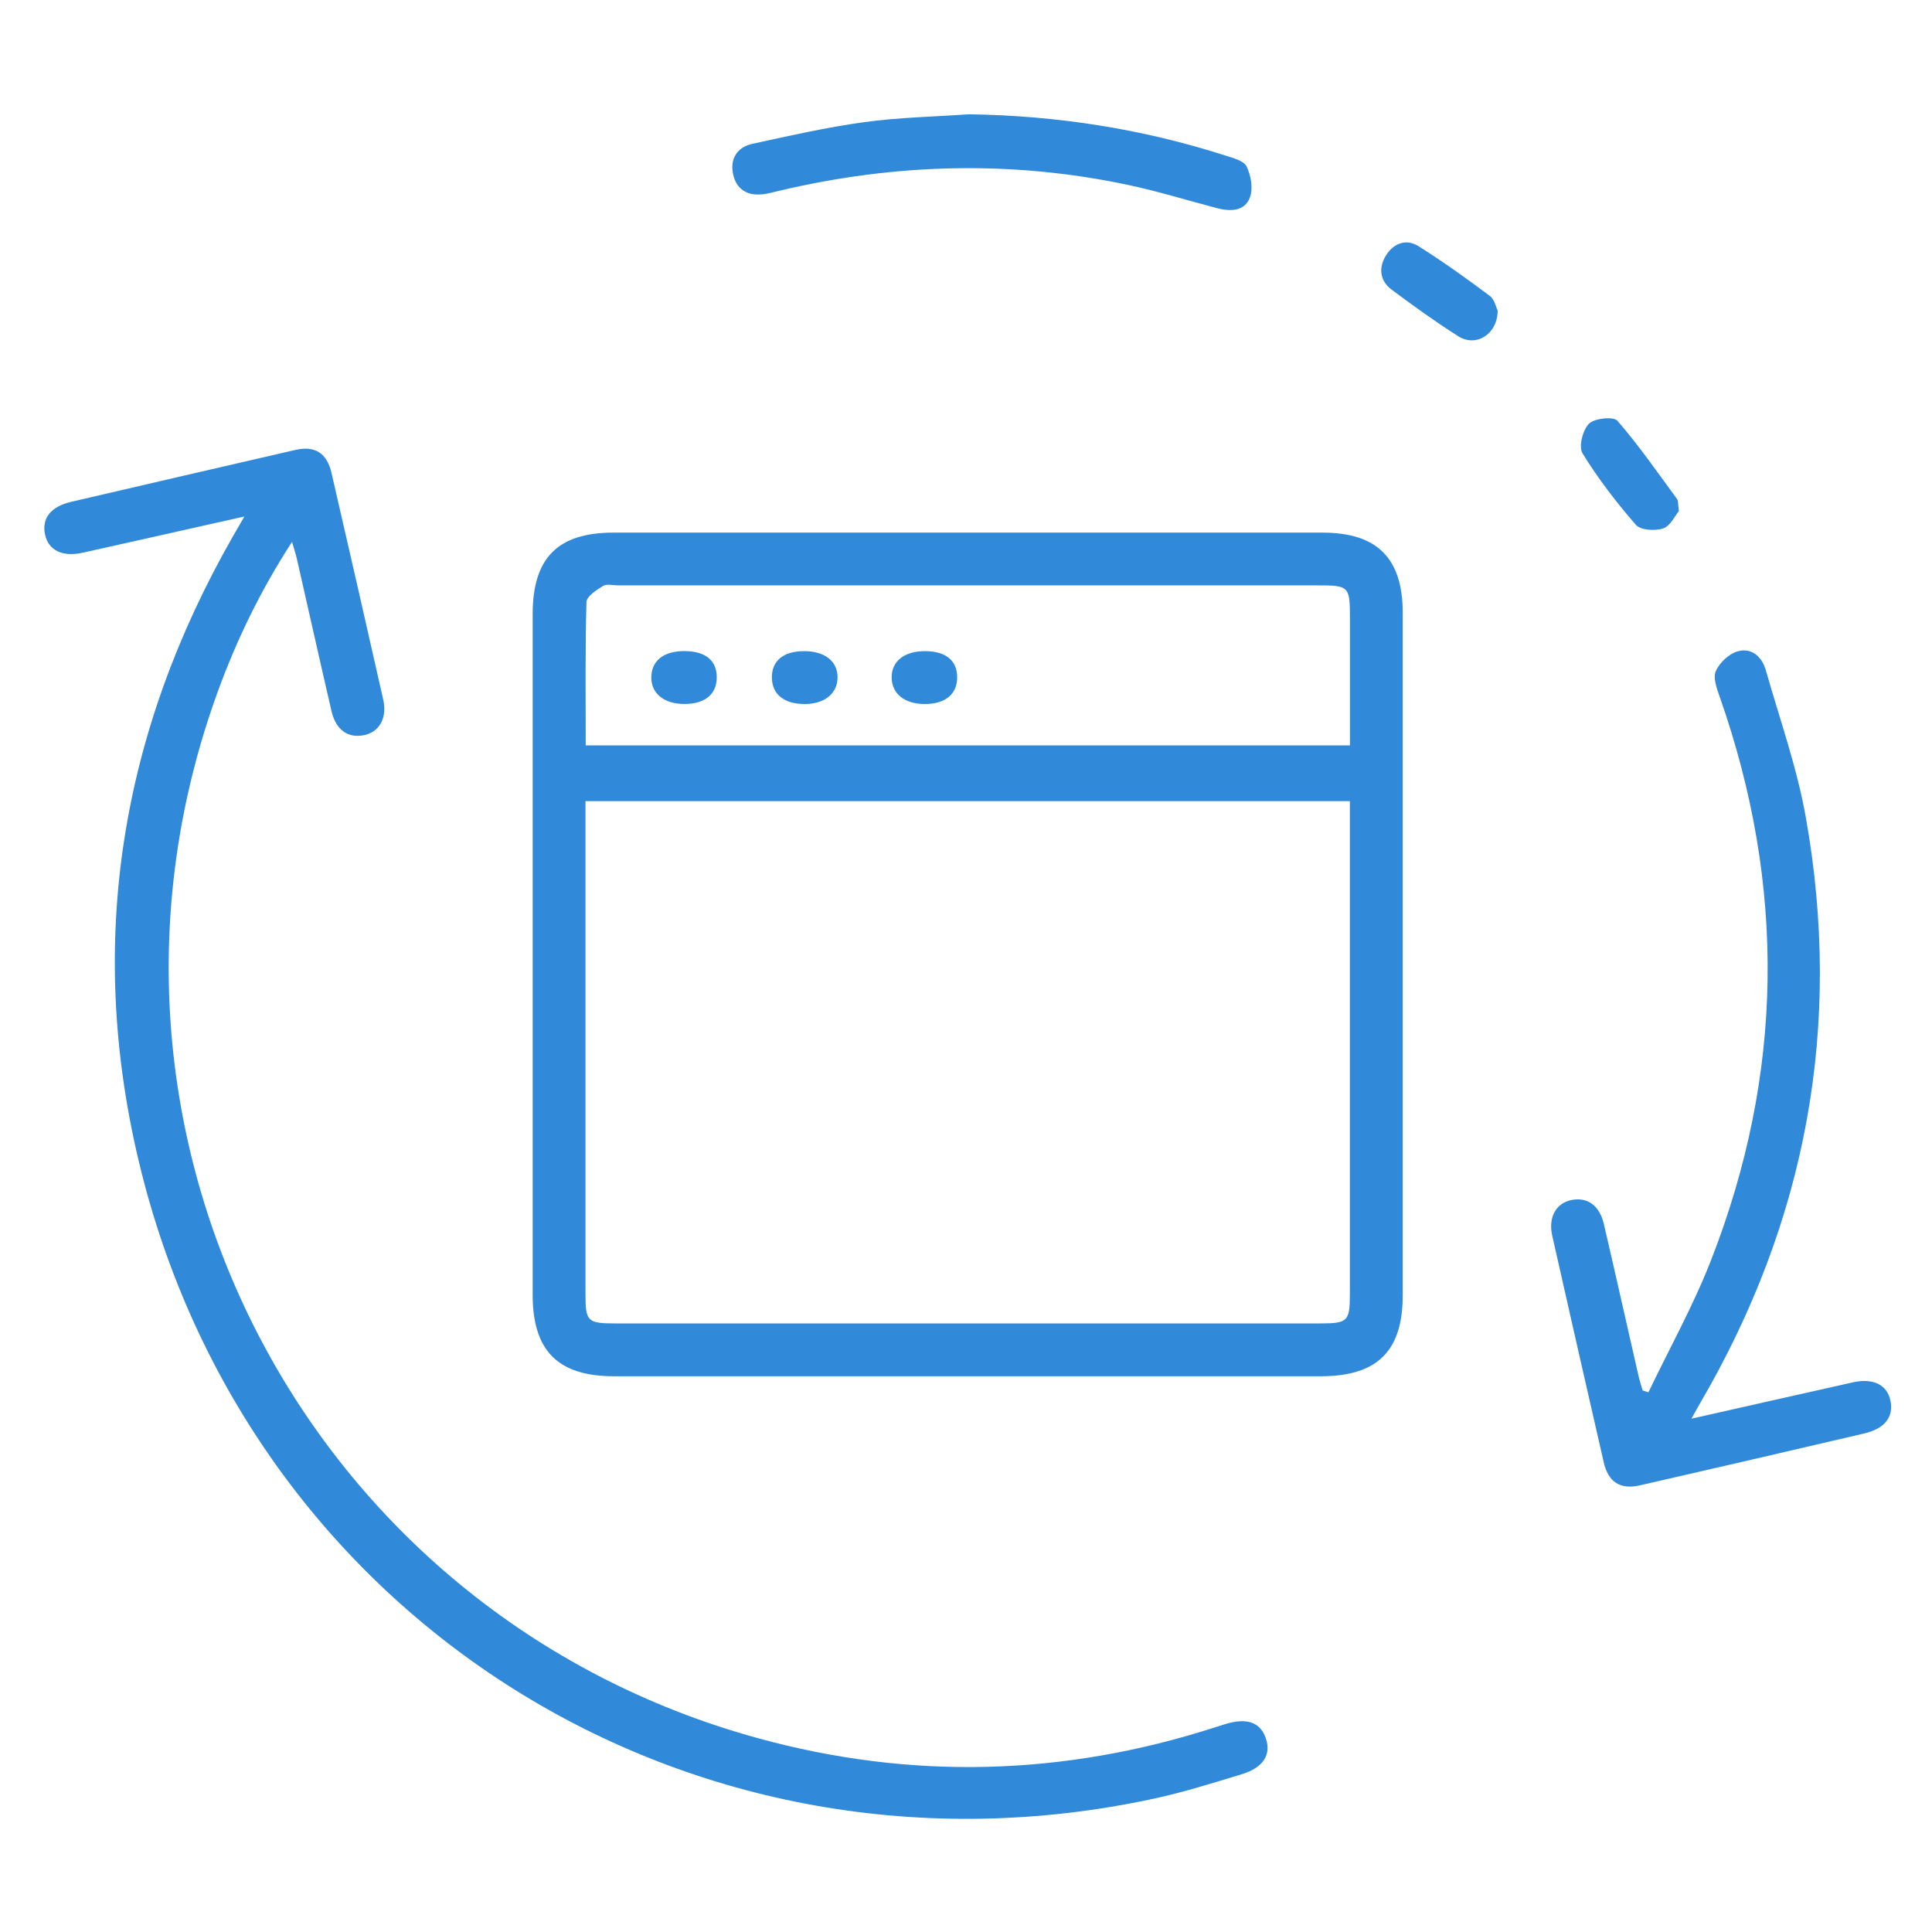
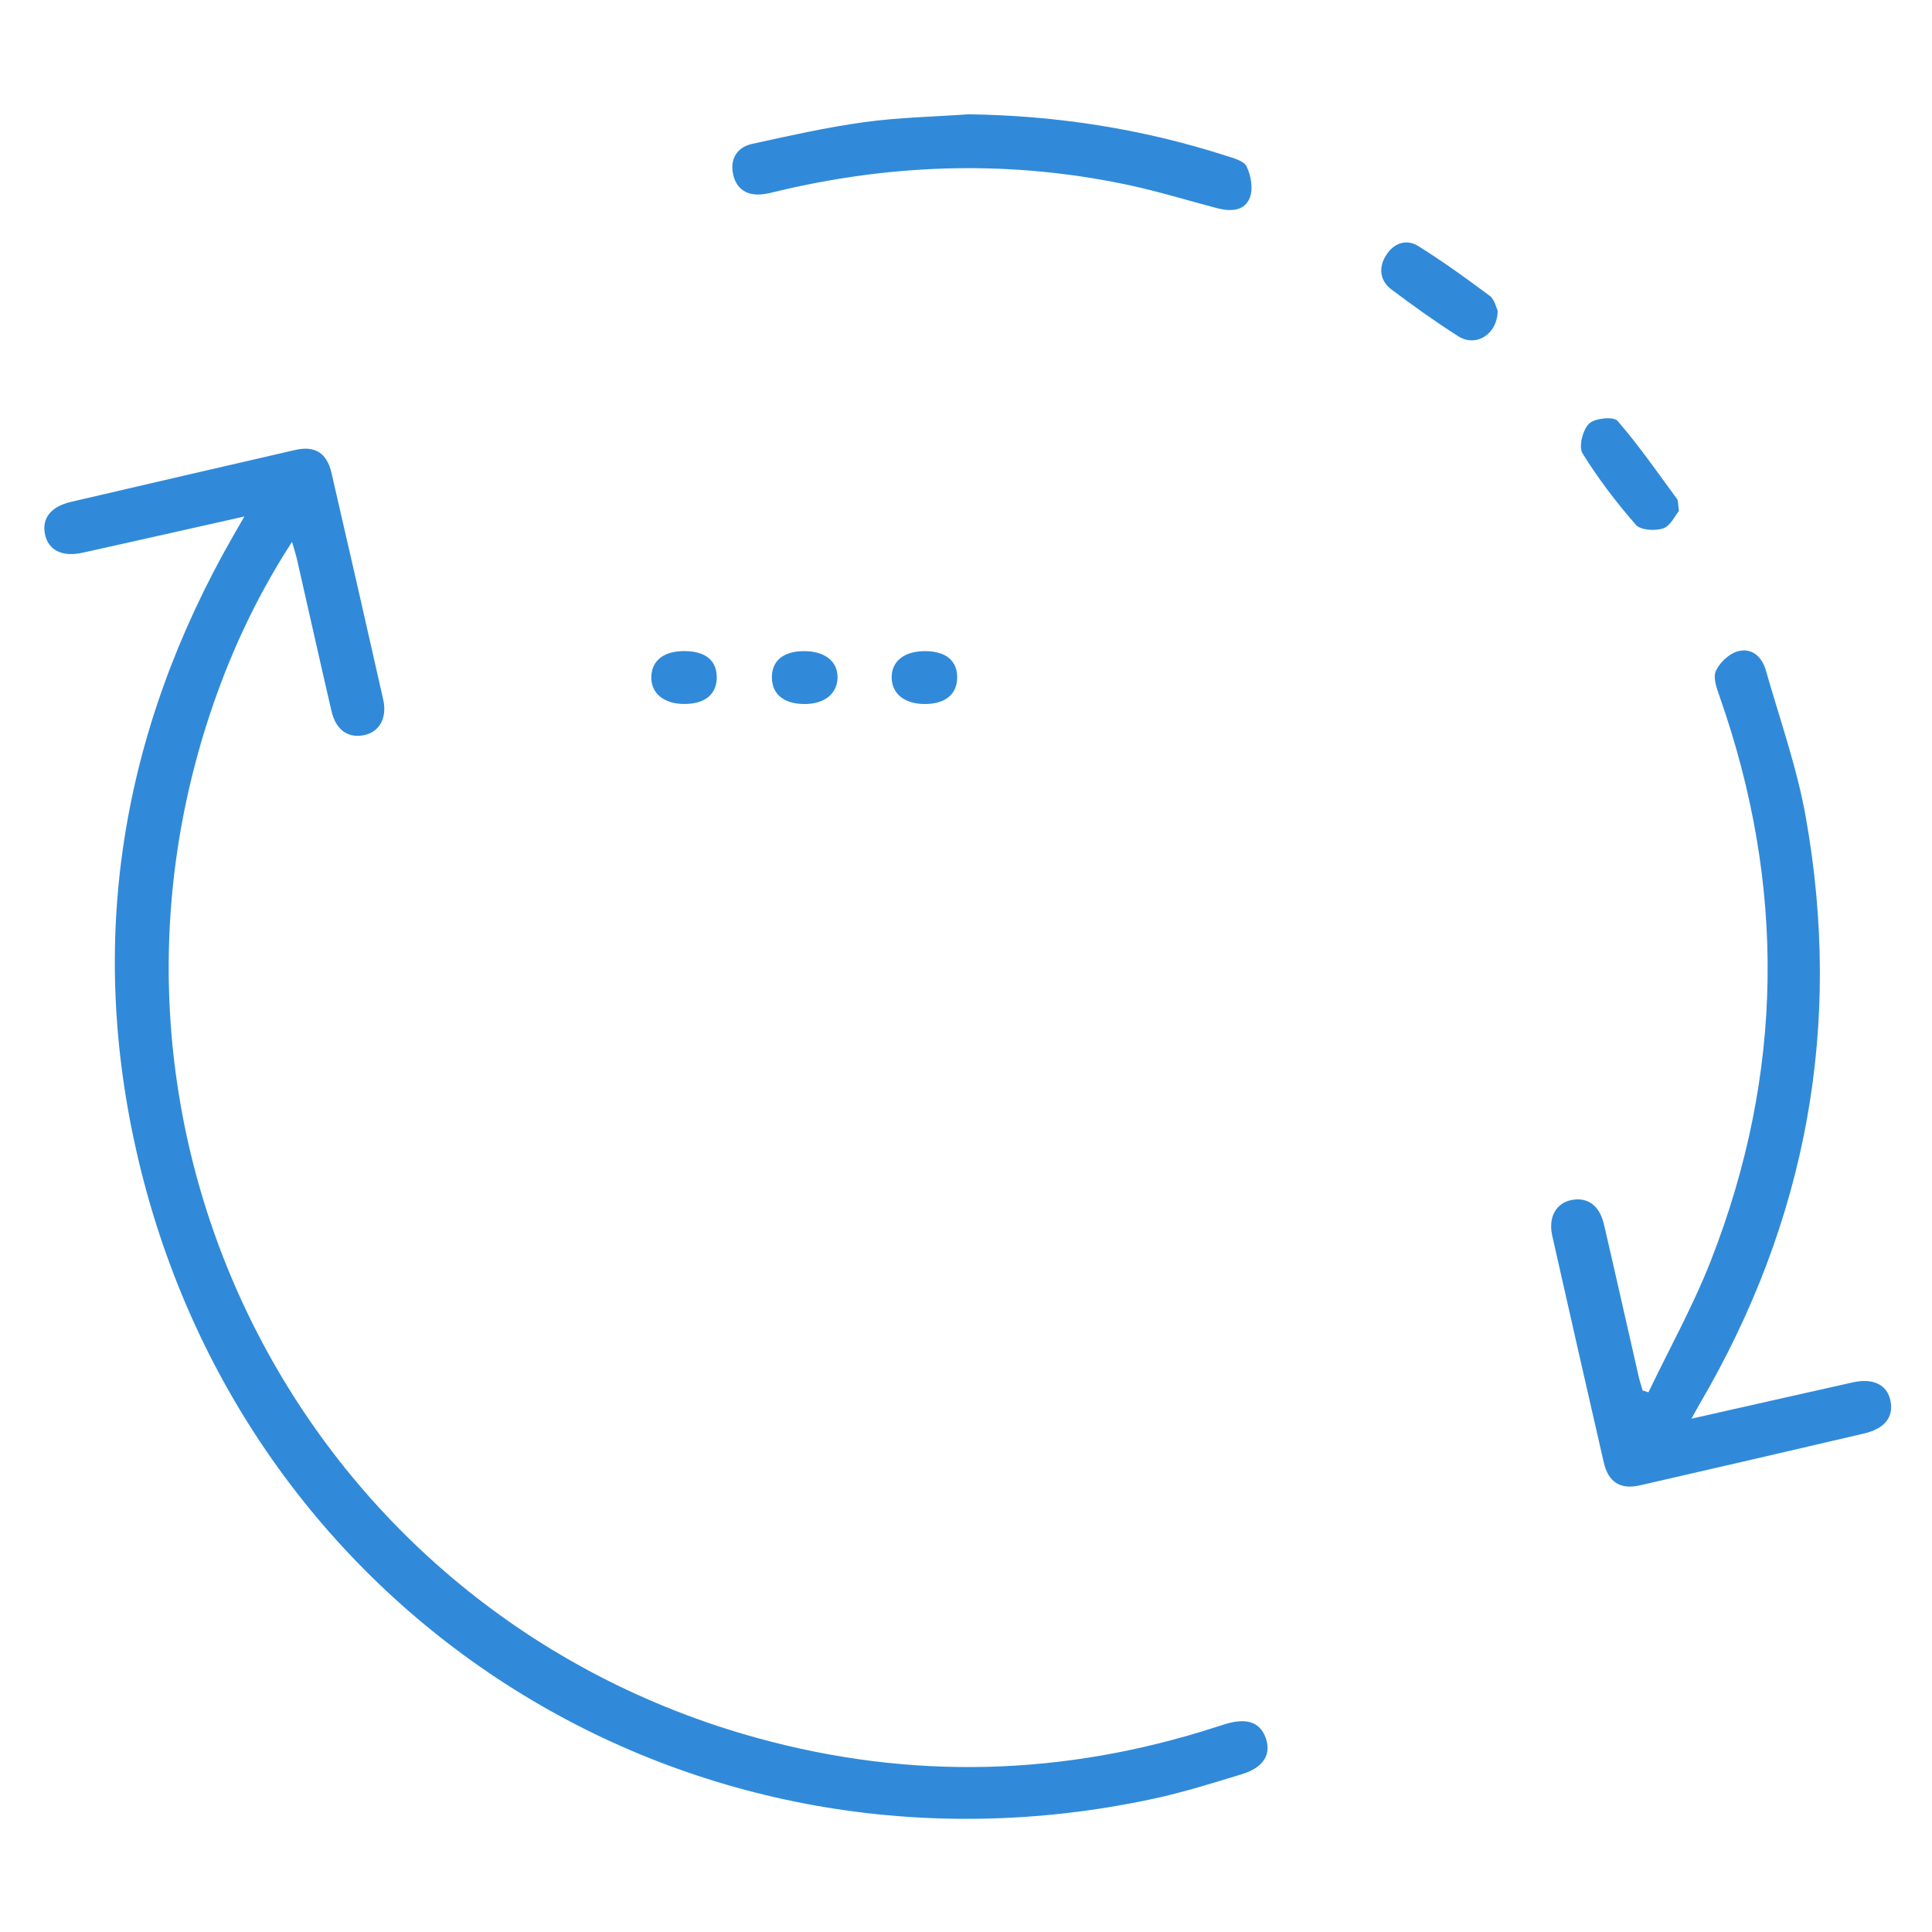
<svg xmlns="http://www.w3.org/2000/svg" id="Layer_1" data-name="Layer 1" viewBox="0 0 512 512">
  <defs>
    <style>
      .cls-1{stroke-width:0}
    </style>
  </defs>
  <g id="ttbcEP.tif">
-     <path fill="#308ad9" d="M256.13 364.72c-31.14 0-62.29.01-93.43 0-14.83 0-21.54-6.75-21.54-21.6V162.83c0-14.98 6.63-21.68 21.42-21.68h187.87c14.52 0 21.29 6.77 21.29 21.31v180.79c0 14.79-6.73 21.46-21.68 21.47-31.31.02-62.62 0-93.93 0Zm101.62-152.41H155.16v130.75c0 7.13.55 7.66 7.89 7.66h186.92c7.19 0 7.76-.58 7.76-7.8V212.31Zm0-14.77v-33.51c0-8.71-.18-8.9-8.67-8.9h-185.3c-1.35 0-2.99-.46-3.97.15-1.74 1.08-4.35 2.77-4.39 4.26-.35 12.57-.2 25.15-.2 38h202.54Z" class="cls-1" />
    <path fill="#308ad9" d="M64.78 136.87c-15.02 3.37-28.94 6.51-42.86 9.6-5.4 1.2-9.07-.63-9.98-4.79-.93-4.29 1.5-7.42 6.88-8.68 19.81-4.61 39.62-9.21 59.44-13.76 5.22-1.2 8.38.82 9.6 6.13 4.61 19.98 9.18 39.98 13.69 59.99 1.11 4.91-.99 8.61-5.05 9.46-4.26.89-7.5-1.39-8.65-6.37-3.11-13.43-6.11-26.88-9.17-40.32-.29-1.26-.71-2.5-1.29-4.53-8.42 12.99-14.74 26.12-19.74 39.86-42.47 116.88 23.23 244.2 143.15 277.16 40.65 11.18 81.17 10.07 121.32-2.9.8-.26 1.6-.5 2.41-.76 5.8-1.83 9.41-.62 10.91 3.66 1.52 4.33-.61 7.82-6.34 9.56-7.71 2.34-15.43 4.78-23.3 6.48C183.53 503.07 65.66 429.37 36.74 307.6c-13.82-58.18-4.69-113.58 25.02-165.52.83-1.44 1.66-2.88 3.01-5.21ZM448.27 375.96c14.95-3.37 28.87-6.52 42.8-9.63 5.36-1.19 9.06.67 9.92 4.86.89 4.29-1.47 7.4-6.94 8.69-19.8 4.64-39.62 9.21-59.44 13.75-5.21 1.2-8.4-.83-9.61-6.13-4.58-20-9.14-40-13.64-60.01-1.1-4.9.99-8.62 5.04-9.46 4.24-.88 7.49 1.39 8.65 6.38 3.12 13.43 6.13 26.89 9.2 40.33.29 1.27.71 2.5 1.07 3.75.51.16 1.02.33 1.53.49 5.56-11.61 11.87-22.93 16.54-34.88 19.36-49.47 19.96-99.38 2.32-149.52-.76-2.16-1.79-4.98-1-6.74.99-2.22 3.46-4.56 5.76-5.22 3.74-1.08 6.48 1.42 7.51 5.06 3.67 12.92 8.23 25.7 10.57 38.86 9.83 55.19.22 107.08-28.1 155.49-.59 1-1.13 2.03-2.19 3.93ZM256.72 30.29c23.25.33 45.93 3.83 68.04 10.94 2.03.65 4.89 1.37 5.61 2.89 1.14 2.39 1.76 5.85.87 8.21-1.38 3.69-5.18 3.76-8.7 2.84-7.8-2.04-15.52-4.44-23.39-6.12-30.95-6.6-61.83-5.76-92.58 1.49-1.47.35-2.94.77-4.43.94-4.13.48-7.02-1.33-7.87-5.37-.85-4.05 1.11-7.12 5.1-7.99 9.84-2.15 19.71-4.38 29.68-5.75 9.14-1.26 18.44-1.43 27.67-2.08ZM444.92 135.44c-1.02 1.22-2.24 3.94-4.15 4.59-2.14.72-5.99.49-7.24-.94-5.18-5.94-10.02-12.26-14.15-18.96-1.07-1.74.06-6.2 1.72-7.85 1.47-1.46 6.51-1.96 7.54-.77 5.69 6.55 10.65 13.73 15.8 20.74.35.48.22 1.3.49 3.19ZM396.9 82.3c-.05 6.37-5.78 9.77-10.43 6.82-6.07-3.85-11.92-8.06-17.68-12.37-3.12-2.33-3.5-5.77-1.54-8.98 1.97-3.24 5.35-4.62 8.65-2.54 6.5 4.08 12.76 8.58 18.91 13.18 1.28.96 1.68 3.09 2.09 3.89ZM213.25 186.57c-5.4.02-8.59-2.51-8.69-6.88-.11-4.47 2.94-7.08 8.35-7.13 5.62-.06 9.11 2.66 9.05 7.04-.06 4.23-3.46 6.96-8.7 6.98ZM181.49 172.55c5.5.03 8.49 2.51 8.46 7-.03 4.45-3.13 7-8.55 7.01-5.5.02-8.99-2.9-8.79-7.35.19-4.27 3.42-6.7 8.88-6.67ZM245.07 186.57c-5.28 0-8.66-2.65-8.77-6.88-.11-4.42 3.34-7.18 8.94-7.13 5.47.04 8.47 2.55 8.42 7.04-.05 4.42-3.18 6.97-8.59 6.97Z" class="cls-1" />
  </g>
</svg>